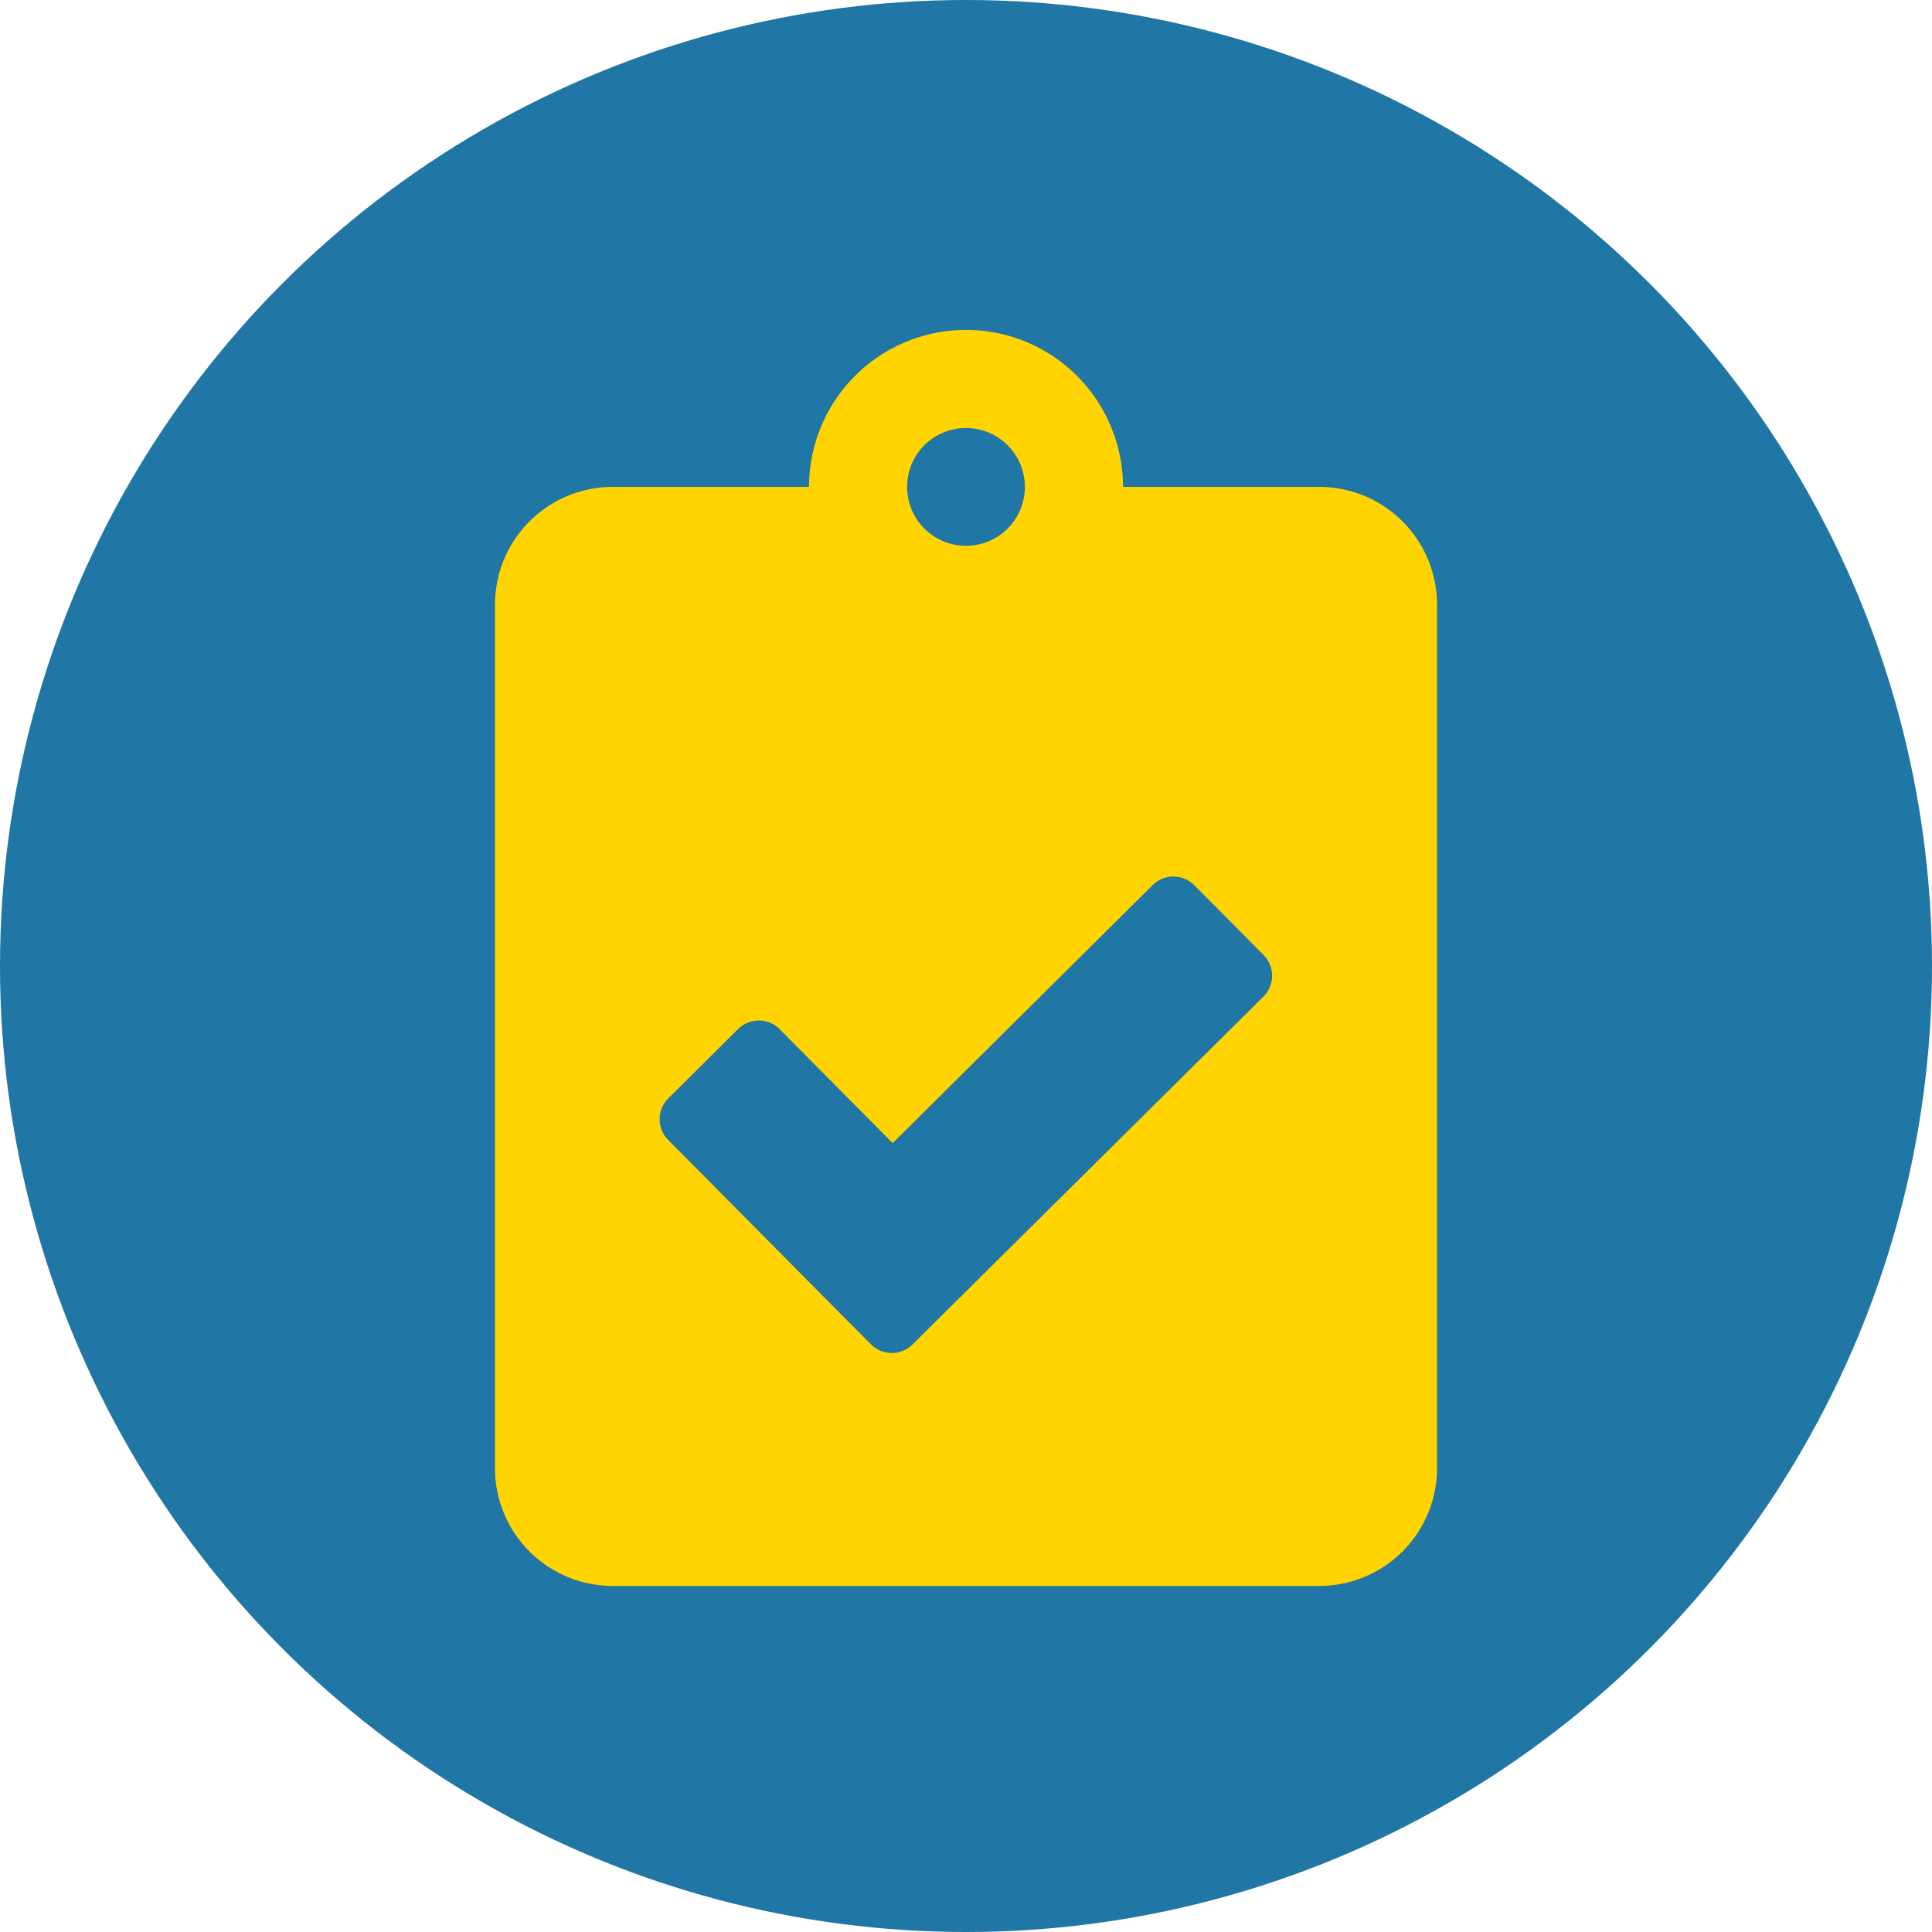
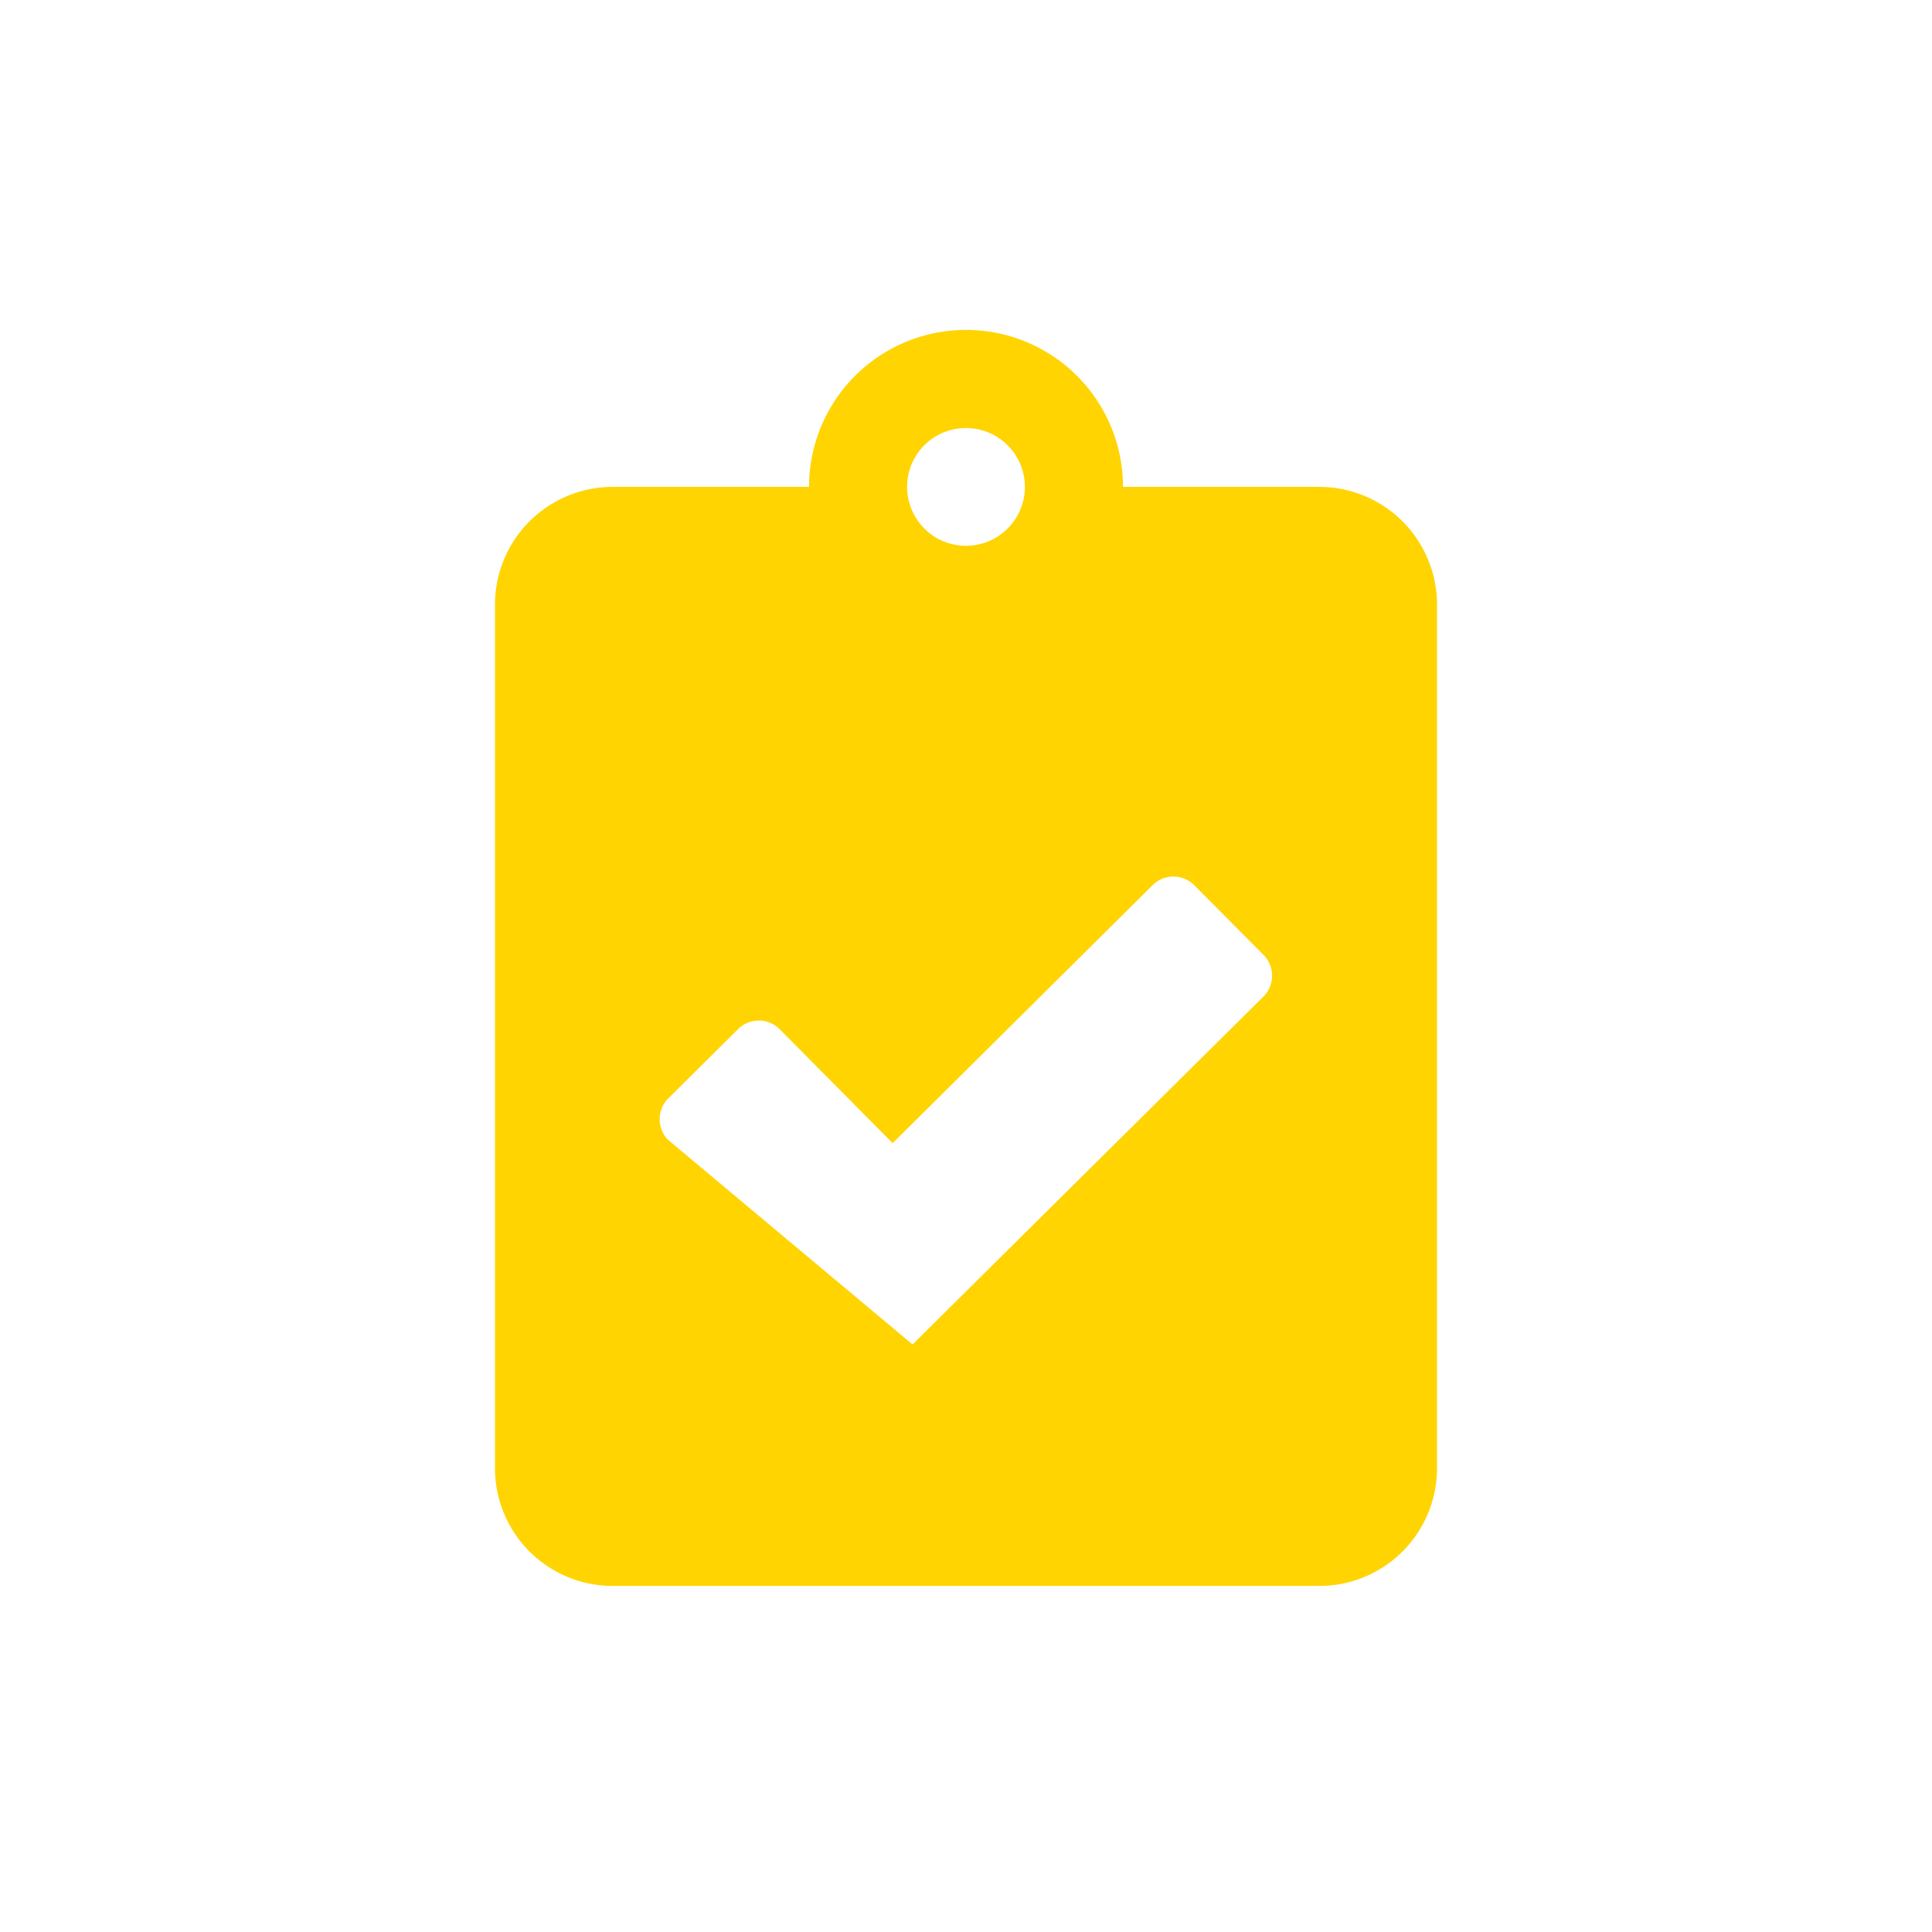
<svg xmlns="http://www.w3.org/2000/svg" width="80" height="80" viewBox="0 0 80 80">
  <g id="label-solution" transform="translate(-1020 -1895)">
-     <circle id="Ellipse_214" data-name="Ellipse 214" cx="40" cy="40" r="40" transform="translate(1020 1895)" fill="#2076a4" />
-     <path id="clipboard-check-solid" d="M34.132,6.5H26.005a6.5,6.5,0,1,0-13,0H4.876A4.877,4.877,0,0,0,0,11.377V47.134A4.877,4.877,0,0,0,4.876,52.01H34.132a4.877,4.877,0,0,0,4.876-4.876V11.377A4.877,4.877,0,0,0,34.132,6.5ZM19.5,4.063A2.438,2.438,0,1,1,17.066,6.5,2.432,2.432,0,0,1,19.5,4.063ZM31.816,27.61l-14.526,14.4A1.22,1.22,0,0,1,15.562,42L7.172,33.543a1.22,1.22,0,0,1,.01-1.727l2.885-2.865a1.22,1.22,0,0,1,1.727.01l4.673,4.713L27.234,22.988a1.22,1.22,0,0,1,1.727.01l2.865,2.885A1.22,1.22,0,0,1,31.816,27.61Z" transform="translate(1040.496 1908.661)" fill="#ffd400" />
+     <path id="clipboard-check-solid" d="M34.132,6.5H26.005a6.5,6.5,0,1,0-13,0H4.876A4.877,4.877,0,0,0,0,11.377V47.134A4.877,4.877,0,0,0,4.876,52.01H34.132a4.877,4.877,0,0,0,4.876-4.876V11.377A4.877,4.877,0,0,0,34.132,6.5ZM19.5,4.063A2.438,2.438,0,1,1,17.066,6.5,2.432,2.432,0,0,1,19.5,4.063ZM31.816,27.61l-14.526,14.4L7.172,33.543a1.22,1.22,0,0,1,.01-1.727l2.885-2.865a1.22,1.22,0,0,1,1.727.01l4.673,4.713L27.234,22.988a1.22,1.22,0,0,1,1.727.01l2.865,2.885A1.22,1.22,0,0,1,31.816,27.61Z" transform="translate(1040.496 1908.661)" fill="#ffd400" />
  </g>
</svg>